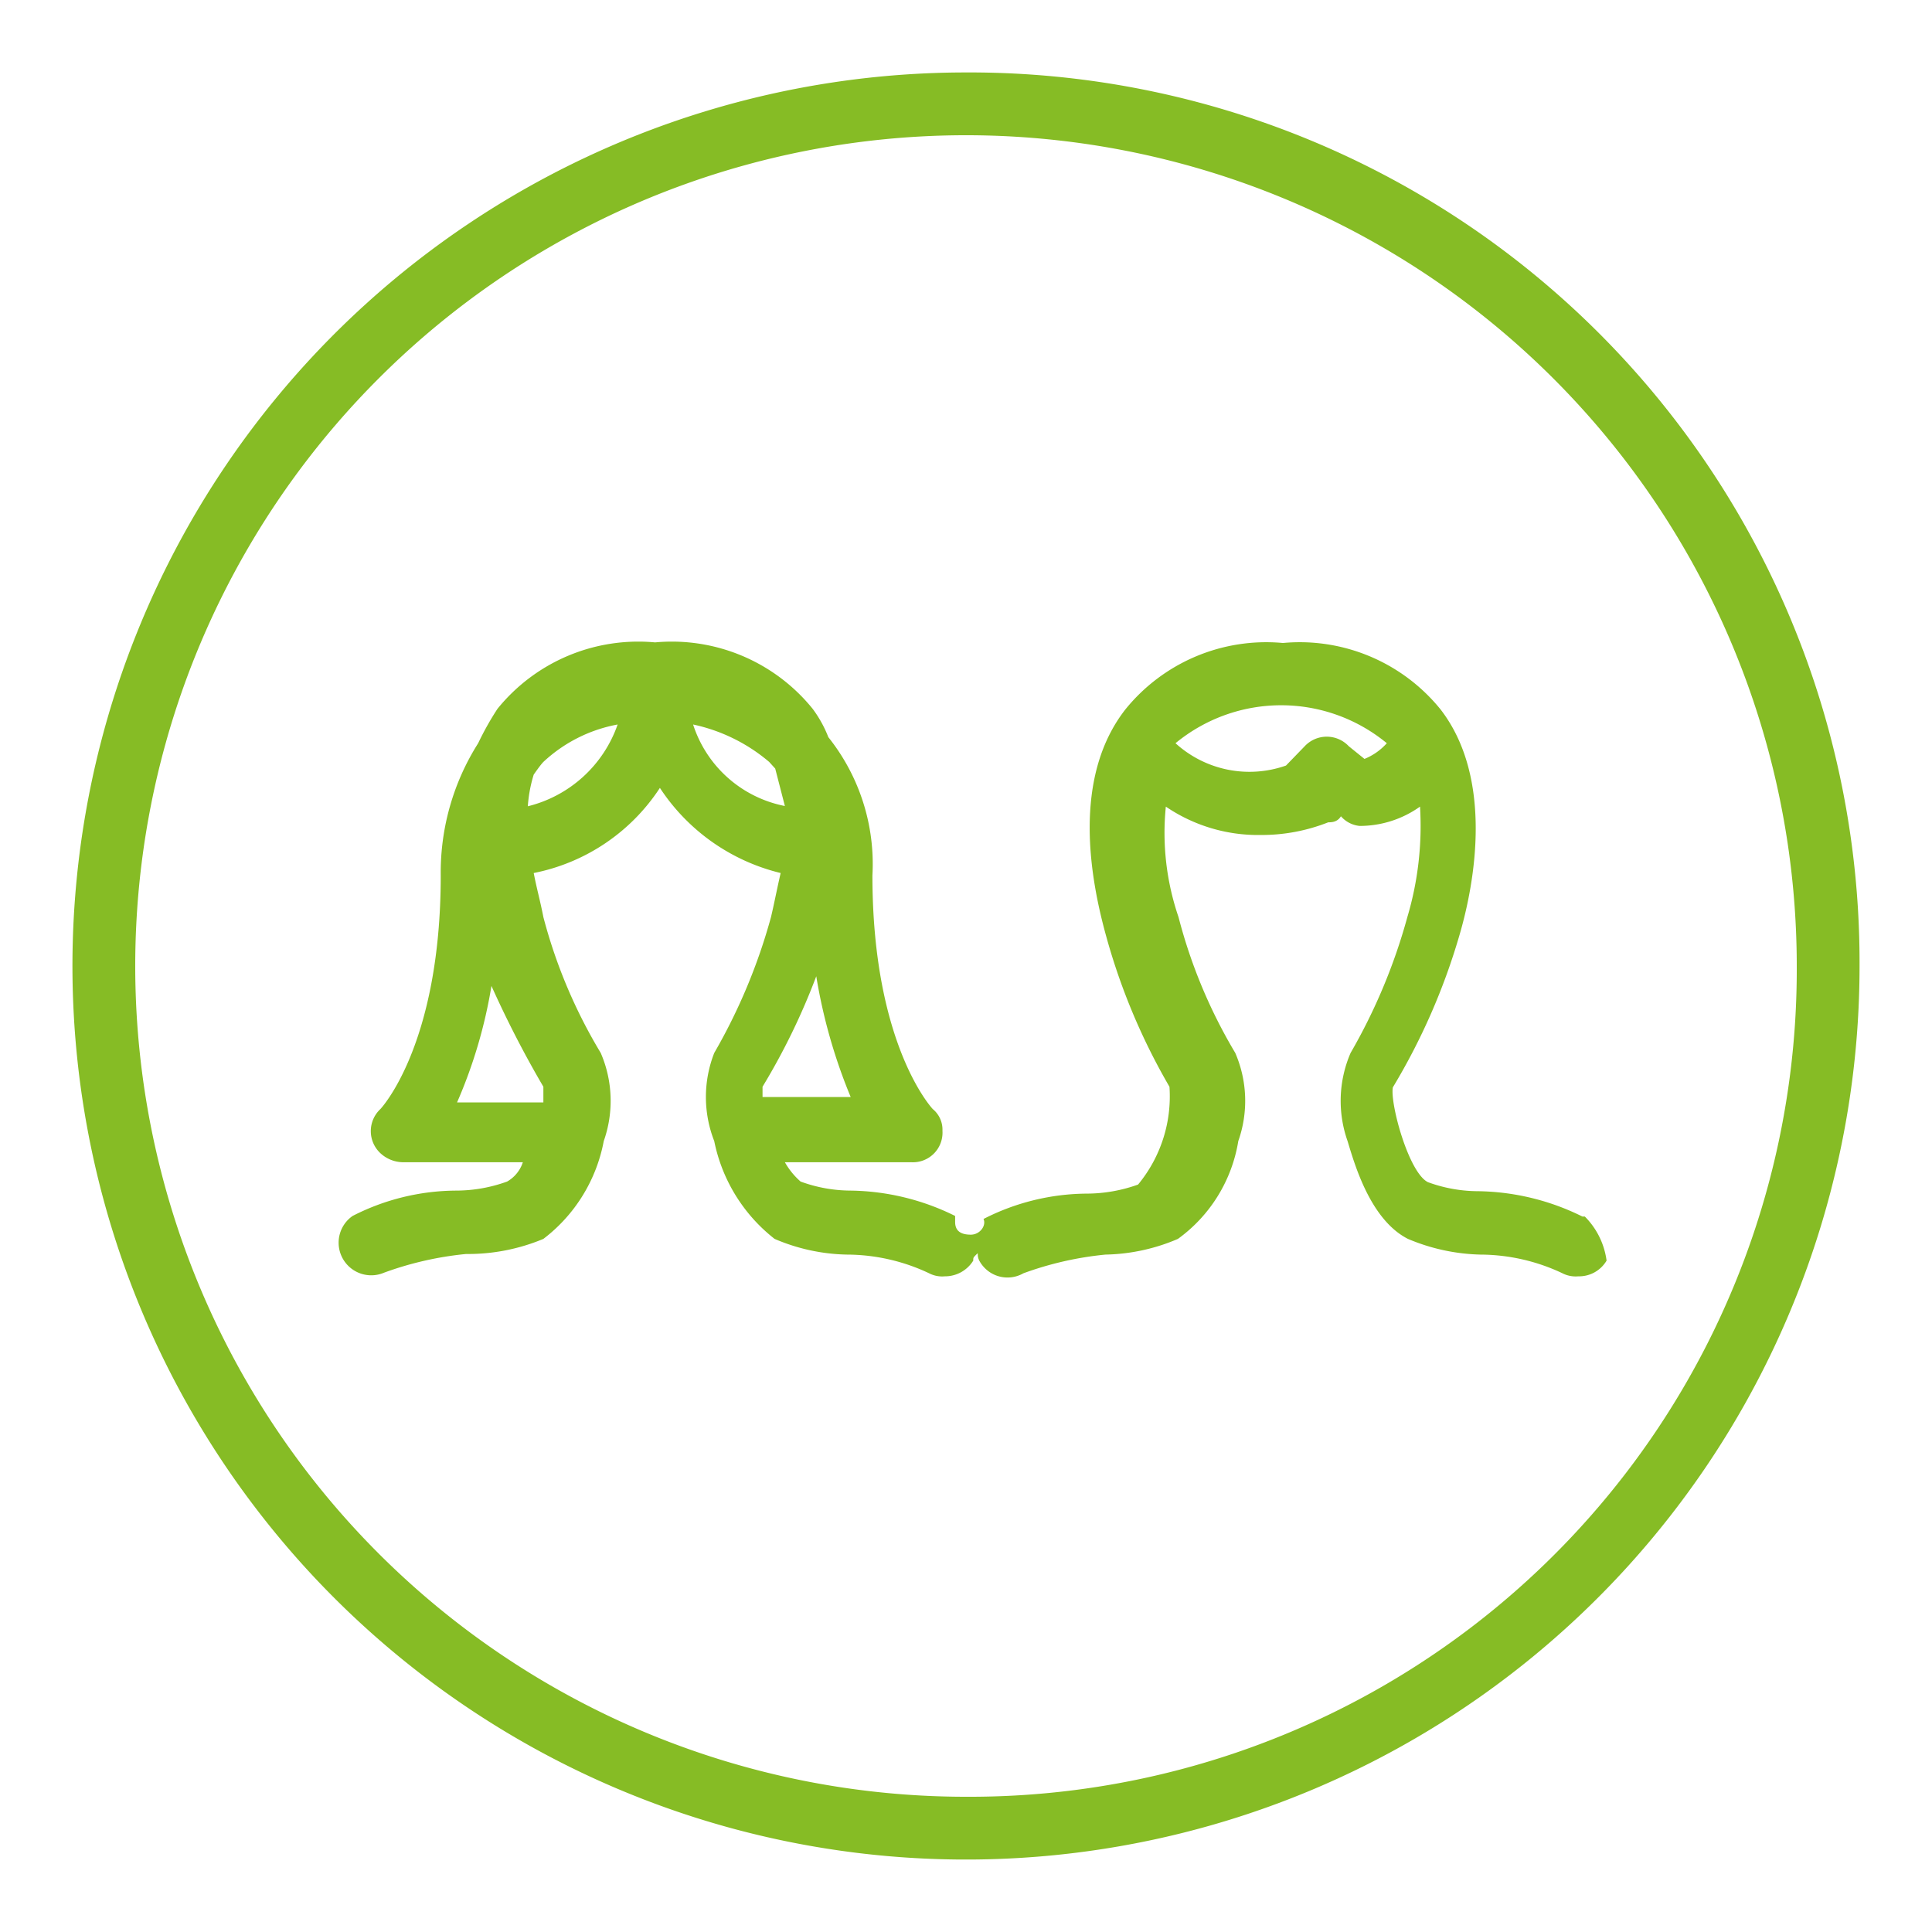
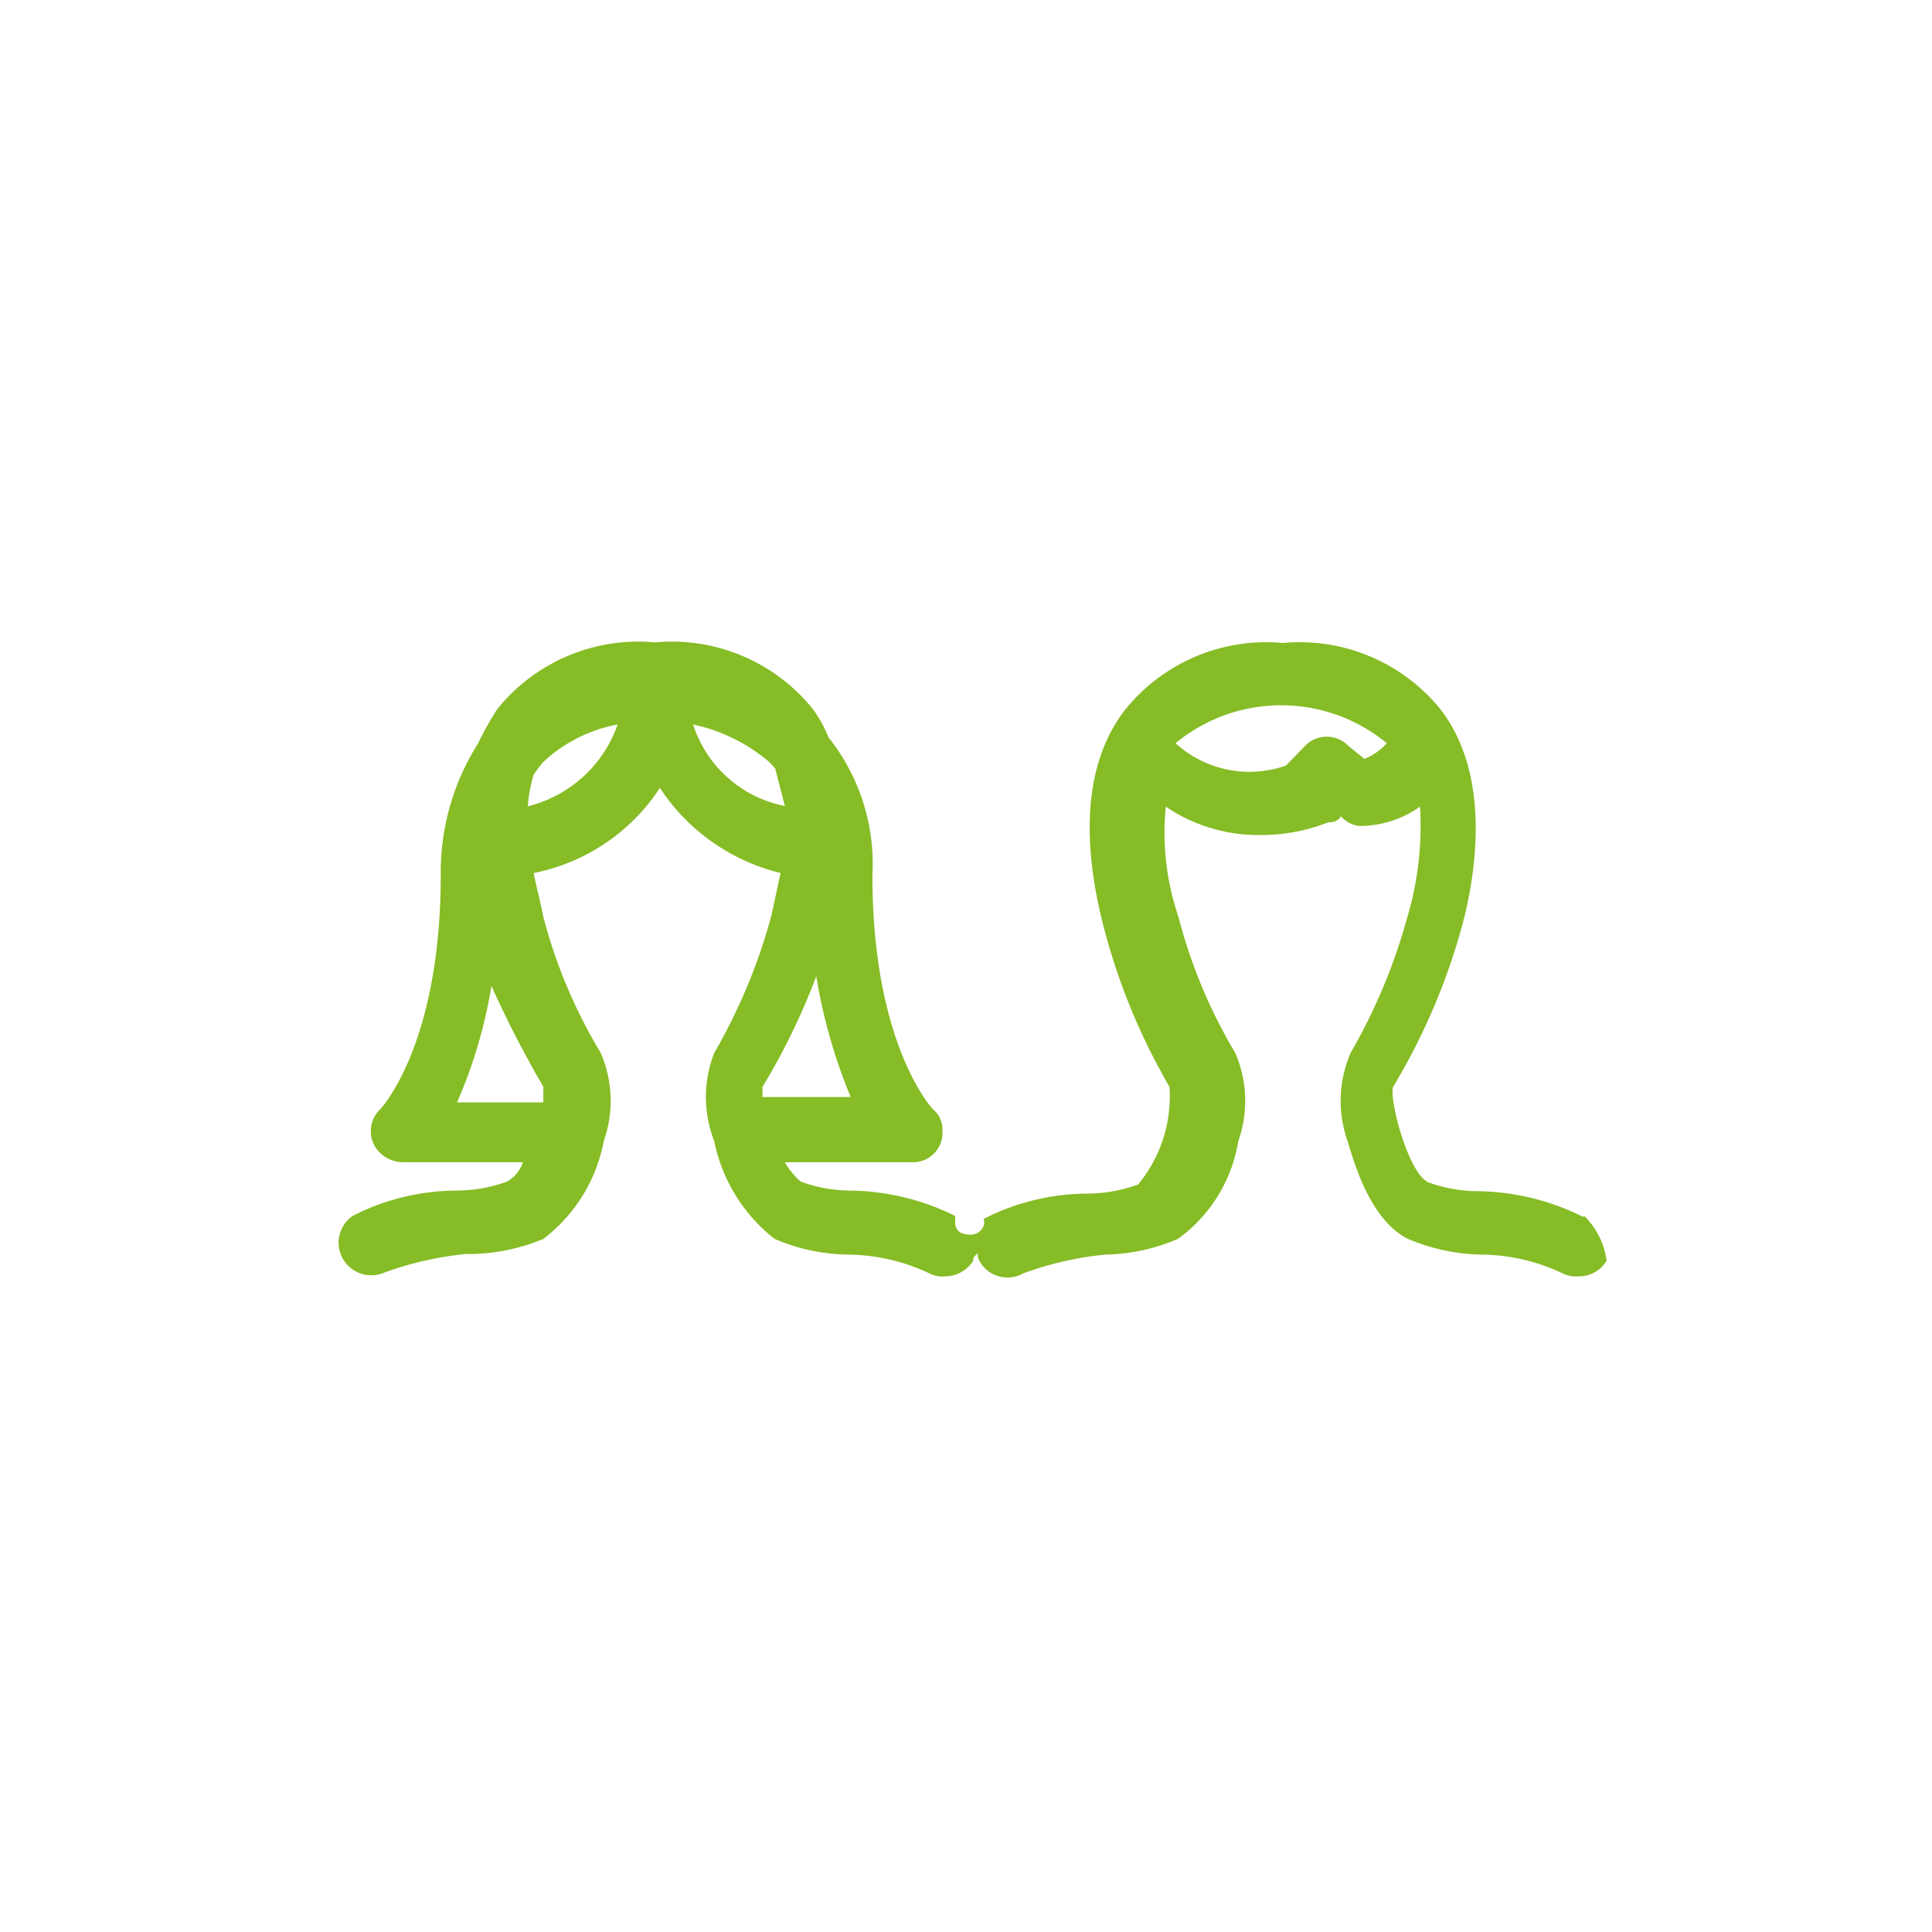
<svg xmlns="http://www.w3.org/2000/svg" viewBox="0 0 32 32">
  <defs>
    <style>.a{fill:#86bc25;}</style>
  </defs>
-   <path class="a" d="M16,1.2A14.8,14.8,0,1,0,30.8,16h0A14.74,14.74,0,0,0,16,1.2Zm0,28.56A13.76,13.76,0,1,1,29.76,16h0A13.7,13.7,0,0,1,16,29.76Z" />
  <path class="a" d="M26.21,20.15a4,4,0,0,0-1.73-.42,2.43,2.43,0,0,1-.83-.15c-.32-.16-.63-1.31-.58-1.57a10.63,10.63,0,0,0,1.1-2.51c.26-.88.57-2.61-.31-3.75a3,3,0,0,0-2.61-1.1,3,3,0,0,0-2.61,1.1c-.89,1.14-.58,2.81-.32,3.75A10.49,10.49,0,0,0,19.37,18a2.29,2.29,0,0,1-.52,1.62,2.53,2.53,0,0,1-.84.15,3.8,3.8,0,0,0-1.72.42c.05.11-.06.26-.21.26s-.26-.05-.26-.21v-.1a4,4,0,0,0-1.73-.42,2.43,2.43,0,0,1-.83-.15,1.22,1.22,0,0,1-.26-.32h2.09a.49.49,0,0,0,.52-.52.44.44,0,0,0-.16-.36s-1-1.05-1-3.87a3.37,3.37,0,0,0-.73-2.29,2,2,0,0,0-.26-.47,3,3,0,0,0-2.61-1.1,3,3,0,0,0-2.61,1.1,4.84,4.84,0,0,0-.32.57,4,4,0,0,0-.62,2.19c0,2.82-1,3.87-1,3.87a.5.5,0,0,0,0,.73.56.56,0,0,0,.36.15h2a.57.57,0,0,1-.26.32,2.48,2.48,0,0,1-.84.15,3.8,3.8,0,0,0-1.72.42.54.54,0,0,0,.52.94,5.5,5.5,0,0,1,1.36-.31A3.23,3.23,0,0,0,9,20.52a2.65,2.65,0,0,0,1-1.62,2,2,0,0,0-.05-1.46A8.57,8.57,0,0,1,9,15.19c-.05-.26-.11-.47-.16-.73a3.25,3.25,0,0,0,2.09-1.41,3.33,3.33,0,0,0,2,1.41c-.06.26-.11.52-.16.73a9.51,9.51,0,0,1-.94,2.25,2,2,0,0,0,0,1.46,2.74,2.74,0,0,0,1,1.62,3.18,3.18,0,0,0,1.2.26,3.2,3.2,0,0,1,1.36.31.47.47,0,0,0,.26.05.55.55,0,0,0,.47-.26c0-.05,0-.05.05-.1s0,0,.05.1a.53.53,0,0,0,.73.21h0a5.5,5.5,0,0,1,1.36-.31,3.18,3.18,0,0,0,1.2-.26,2.49,2.49,0,0,0,1-1.62,2,2,0,0,0-.05-1.46,8.57,8.57,0,0,1-.94-2.25,4.31,4.31,0,0,1-.21-1.83,2.71,2.71,0,0,0,1.57.47A3,3,0,0,0,22,13.62c.05,0,.15,0,.21-.1h0a.47.47,0,0,0,.31.16,1.72,1.72,0,0,0,1-.32,5.29,5.29,0,0,1-.21,1.83,9.51,9.51,0,0,1-.94,2.25,2,2,0,0,0-.05,1.46c.11.36.37,1.3,1,1.62a3.27,3.27,0,0,0,1.2.26,3.2,3.2,0,0,1,1.36.31.48.48,0,0,0,.26.05.53.53,0,0,0,.47-.26,1.27,1.27,0,0,0-.36-.73ZM9,18v.26H7.57a8.09,8.09,0,0,0,.57-1.93A17.36,17.36,0,0,0,9,18Zm-.26-4.6a2.28,2.28,0,0,1,.1-.57s.11-.16.16-.21A2.45,2.45,0,0,1,10.23,12,2.11,2.11,0,0,1,8.72,13.36ZM11.48,12a2.87,2.87,0,0,1,1.26.62l.1.11.16.62A2,2,0,0,1,11.48,12Zm1.15,6a11.05,11.05,0,0,0,.89-1.83,9,9,0,0,0,.57,2H12.63V18Zm9.71-5.64a.5.5,0,0,0-.73,0h0l-.31.32a1.82,1.82,0,0,1-1.83-.37,2.75,2.75,0,0,1,3.5,0,1,1,0,0,1-.37.26Z" />
</svg>